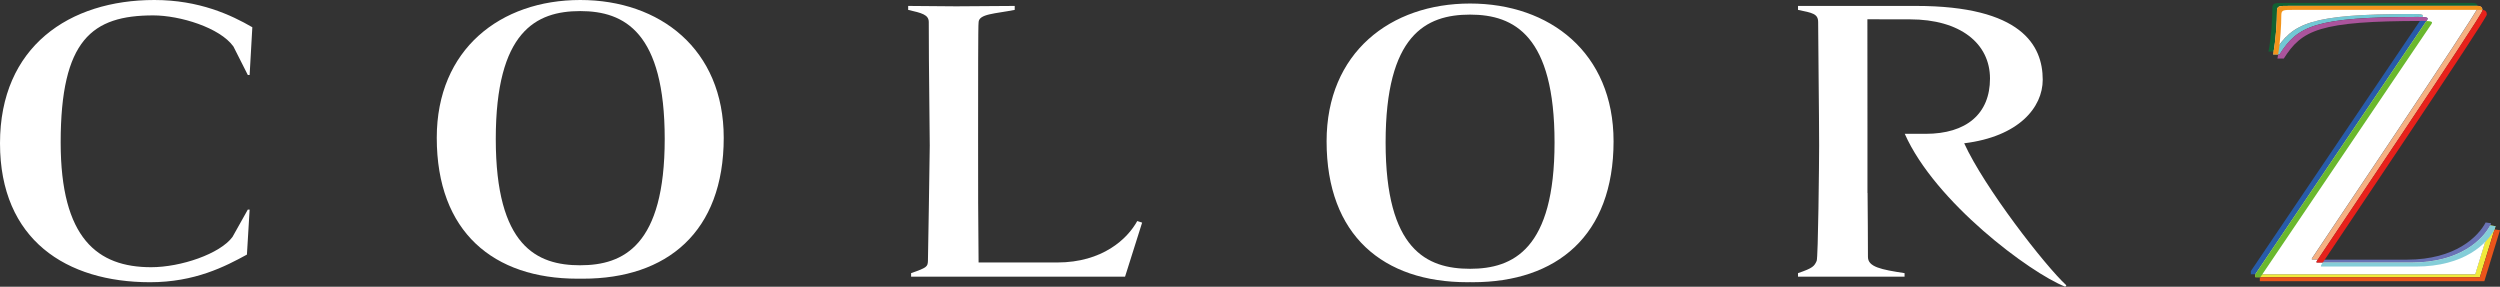
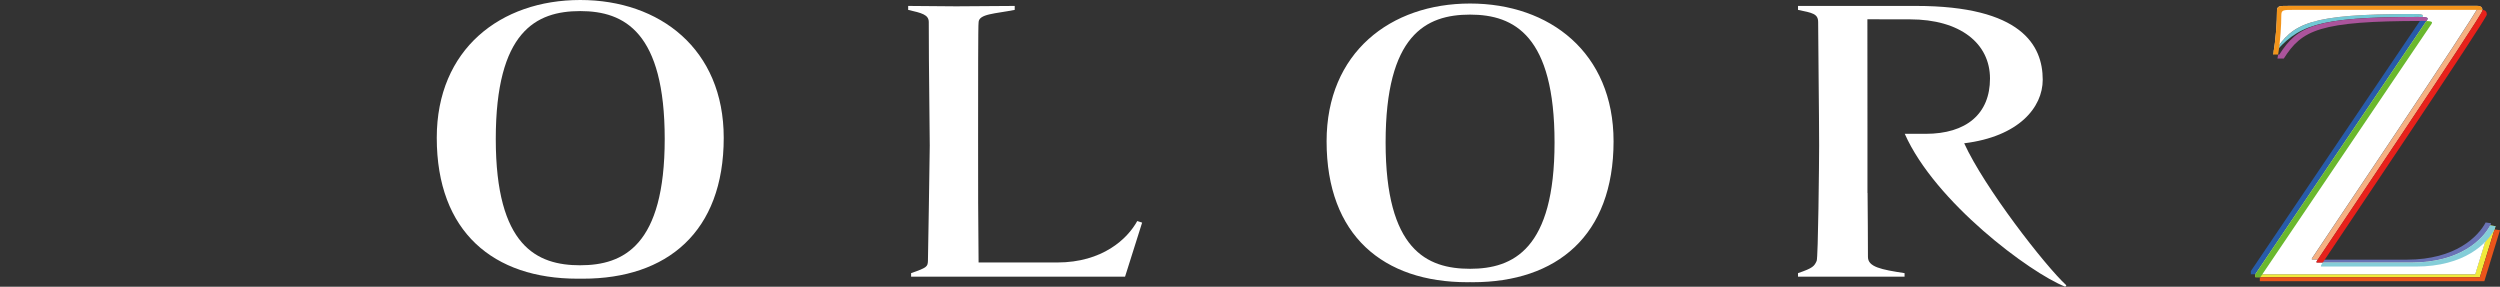
<svg xmlns="http://www.w3.org/2000/svg" width="497" height="57" viewBox="0 0 497 57" fill="none">
  <rect x="0" y="0" width="497" height="57" fill="#333333" stroke="none" />
  <g style="mix-blend-mode:lighten" clip-path="url(#clip0_184_2437)">
-     <path d="M46.226 47.091L49.267 41.666H49.626L49.089 50.613C44.783 52.967 38.756 56.106 29.82 56.106C13.239 56.103 0 47.709 0 28.484C0 9.258 13.779 0 30.679 0C39.612 0 45.965 2.982 50.163 5.415L49.626 14.908H49.267L46.404 9.245C43.713 5.48 35.743 3.061 30.468 3.061C18.303 3.061 12.061 7.925 12.061 28.326C12.061 47.395 19.38 53.121 30.038 53.121C35.958 53.121 43.753 50.463 46.23 47.091H46.226Z" fill="white" />
    <path d="M194.446 27.462C194.446 39.388 194.446 41.801 194.543 52.158V52.181H210.168C219.195 52.181 224.145 47.474 226.085 43.942L227.055 44.256L223.659 55.006H181.127V54.299C184.328 53.199 184.426 52.977 184.473 51.864C184.473 51.864 184.835 31.309 184.835 28.955C184.835 24.876 184.64 14.283 184.64 4.396C184.64 2.914 183.261 2.593 180.543 1.964V1.179L190.077 1.257L201.725 1.179V1.964C197.879 2.743 194.543 2.73 194.543 4.475C194.446 4.789 194.446 16.951 194.446 27.465V27.462Z" fill="white" />
    <path d="M459.623 51.379V51.615H460.791C463.751 47.147 493.533 2.943 493.533 2.111C493.533 1.719 493.436 1.169 492.56 1.169H492.55C492.584 1.293 492.59 1.417 492.59 1.532C492.59 2.396 460.304 50.279 459.623 51.379Z" fill="#F5B083" />
-     <path d="M479.754 2.789C459.234 2.789 455.831 4.596 452.233 10.259H452.019C451.985 10.456 451.948 10.649 451.908 10.839H453.173C456.77 5.179 460.173 3.369 480.694 3.369C481.053 3.369 481.352 3.372 481.6 3.385C481.661 3.274 481.697 3.172 481.697 3.103C481.697 2.868 481.211 2.789 479.751 2.789H479.754Z" fill="#72C8D5" />
+     <path d="M479.754 2.789C459.234 2.789 455.831 4.596 452.233 10.259H452.019C451.985 10.456 451.948 10.649 451.908 10.839C456.77 5.179 460.173 3.369 480.694 3.369C481.053 3.369 481.352 3.372 481.6 3.385C481.661 3.274 481.697 3.172 481.697 3.103C481.697 2.868 481.211 2.789 479.751 2.789H479.754Z" fill="#72C8D5" />
    <path d="M495.04 44.806C495.04 44.806 495.04 44.812 495.037 44.812L492.057 54.525H448.361V55.105H493L496.111 44.963L495.04 44.806Z" fill="#EFEA3C" />
-     <path d="M455.119 1.169H492.55C492.47 0.868 492.241 0.589 491.621 0.589H454.18C452.039 0.589 451.747 0.589 451.747 1.768C451.747 3.653 451.552 7.349 450.968 10.259H452.019C452.519 7.454 452.686 4.112 452.686 2.347C452.686 1.169 452.978 1.169 455.119 1.169Z" fill="#116133" />
    <path d="M460.566 52.198H479.432C489.147 52.198 493.624 47.566 495.087 44.816L495.218 44.383L494.148 44.226C492.688 46.98 488.214 51.618 478.489 51.618H460.791C460.67 51.801 460.593 51.919 460.566 51.962V52.198Z" fill="#6972B5" />
    <path d="M482.251 4.393C482.446 4.157 482.64 3.843 482.64 3.686C482.64 3.509 482.362 3.421 481.6 3.388C481.526 3.529 481.419 3.683 481.312 3.814L447.468 53.897V54.525H448.411V54.476L482.255 4.393H482.251Z" fill="#275BA9" />
    <path d="M492.084 54.525L495.064 44.812C493.601 47.566 489.127 52.194 479.409 52.194H460.542V51.959C460.569 51.916 460.646 51.798 460.767 51.615H459.599V51.379C460.281 50.279 492.567 2.396 492.567 1.532C492.567 1.417 492.557 1.293 492.527 1.169H455.096C452.955 1.169 452.663 1.169 452.663 2.347C452.663 4.112 452.492 7.454 451.995 10.259H452.21C455.807 4.599 459.214 2.789 479.731 2.789C481.191 2.789 481.677 2.868 481.677 3.103C481.677 3.172 481.637 3.274 481.58 3.385C482.342 3.418 482.62 3.506 482.62 3.683C482.62 3.84 482.426 4.154 482.231 4.39L448.388 54.473V54.522H492.084V54.525Z" fill="white" />
    <path d="M480.657 3.372C460.136 3.372 456.734 5.179 453.136 10.842H452.898C452.851 11.111 452.804 11.379 452.754 11.638H454.019C457.616 5.978 461.022 4.167 481.54 4.167C481.865 4.167 482.144 4.171 482.379 4.18C482.506 3.994 482.607 3.801 482.607 3.686C482.607 3.45 482.12 3.372 480.661 3.372H480.657Z" fill="#AB549C" />
    <path d="M460.526 51.962V52.198H461.774C465.425 46.701 494.376 3.729 494.376 2.907C494.376 2.527 494.282 2.003 493.49 1.967C493.493 2.017 493.497 2.066 493.497 2.115C493.497 2.979 461.21 50.862 460.529 51.962H460.526Z" fill="#E7211B" />
    <path d="M495.93 45.601C495.93 45.601 495.919 45.618 495.916 45.624L493.007 55.108H449.361L449.25 55.275V55.903H493.889L497 45.762L495.93 45.605V45.601Z" fill="#EA551B" />
    <path d="M455.958 1.964H493.399C493.429 1.964 493.456 1.964 493.487 1.967C493.456 1.598 493.292 1.169 492.52 1.169H455.079C452.938 1.169 452.646 1.169 452.646 2.347C452.646 4.233 452.452 7.929 451.868 10.839H452.891C453.361 8.079 453.522 4.861 453.522 3.143C453.522 1.964 453.814 1.964 455.955 1.964H455.958Z" fill="#F2941B" />
    <path d="M461.405 52.993H480.271C489.97 52.993 494.446 48.381 495.916 45.624L496.117 44.963L495.047 44.806C493.587 47.559 489.114 52.198 479.389 52.198H461.771C461.566 52.505 461.438 52.699 461.405 52.757V52.993Z" fill="#84CDD8" />
    <path d="M483.483 4.482C483.483 4.298 483.188 4.21 482.375 4.18C482.325 4.256 482.271 4.328 482.214 4.396L448.371 54.479V55.108H449.361L483.094 5.189C483.288 4.953 483.483 4.639 483.483 4.482Z" fill="#6AB82E" />
    <path d="M115.353 0C99.513 0 86.828 9.775 86.828 27.39C86.828 46.145 98.131 55.403 114.816 55.403C114.997 55.403 115.175 55.396 115.353 55.393C115.534 55.393 115.712 55.403 115.89 55.403C132.575 55.403 143.877 46.145 143.877 27.39C143.881 9.775 131.192 0 115.353 0ZM115.353 52.738C106.742 52.738 98.56 48.97 98.56 27.629C98.56 6.289 106.527 2.203 115.353 2.203C124.179 2.203 132.145 6.439 132.145 27.626C132.145 48.813 123.964 52.734 115.353 52.734V52.738Z" fill="white" />
    <path d="M292.251 0.701C276.412 0.701 263.727 10.476 263.727 28.091C263.727 46.845 275.029 56.103 291.715 56.103C291.896 56.103 292.074 56.096 292.251 56.093C292.433 56.093 292.611 56.103 292.788 56.103C309.474 56.103 320.776 46.845 320.776 28.091C320.776 10.476 308.091 0.701 292.251 0.701ZM292.251 53.435C283.64 53.435 275.459 49.667 275.459 28.326C275.459 6.986 283.426 2.904 292.251 2.904C301.077 2.904 309.044 7.14 309.044 28.326C309.044 49.513 300.862 53.435 292.251 53.435Z" fill="white" />
    <path d="M390.483 28.484C401.352 27.151 406.094 21.344 406.094 15.851C406.094 9.025 401.869 1.179 380.906 1.179H357.445V1.964C360.304 2.553 361.448 2.733 361.448 4.396C361.448 8.475 361.643 22.601 361.643 28.955C361.643 32.409 361.448 51.163 361.156 51.867C360.68 52.901 360.452 53.281 357.445 54.299V55.006H378.627V54.299C373.969 53.592 371.348 53.068 371.348 51.081C371.348 46.151 371.304 43.333 371.274 38.373H371.251V26.601C371.251 16.087 371.237 3.833 371.237 3.833L379.694 3.846C389.691 3.846 395.611 8.632 395.611 15.618C395.611 22.604 390.953 26.605 382.798 26.605H378.667C384.677 40.18 403.554 54.224 410.574 57.003L410.799 56.725C406.527 52.803 394.453 37.227 390.483 28.487V28.484Z" fill="white" />
  </g>
  <defs>
    <clipPath id="clip0_184_2437">
      <rect width="497" height="57" fill="white" />
    </clipPath>
  </defs>
</svg>